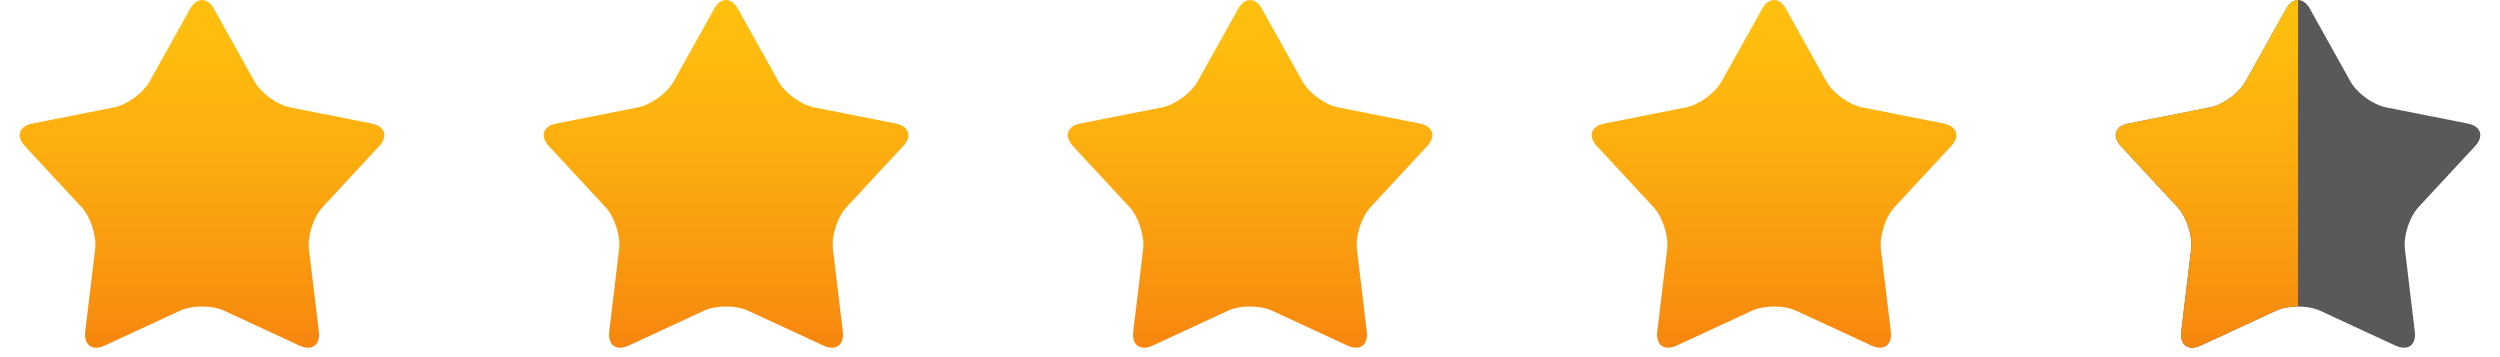
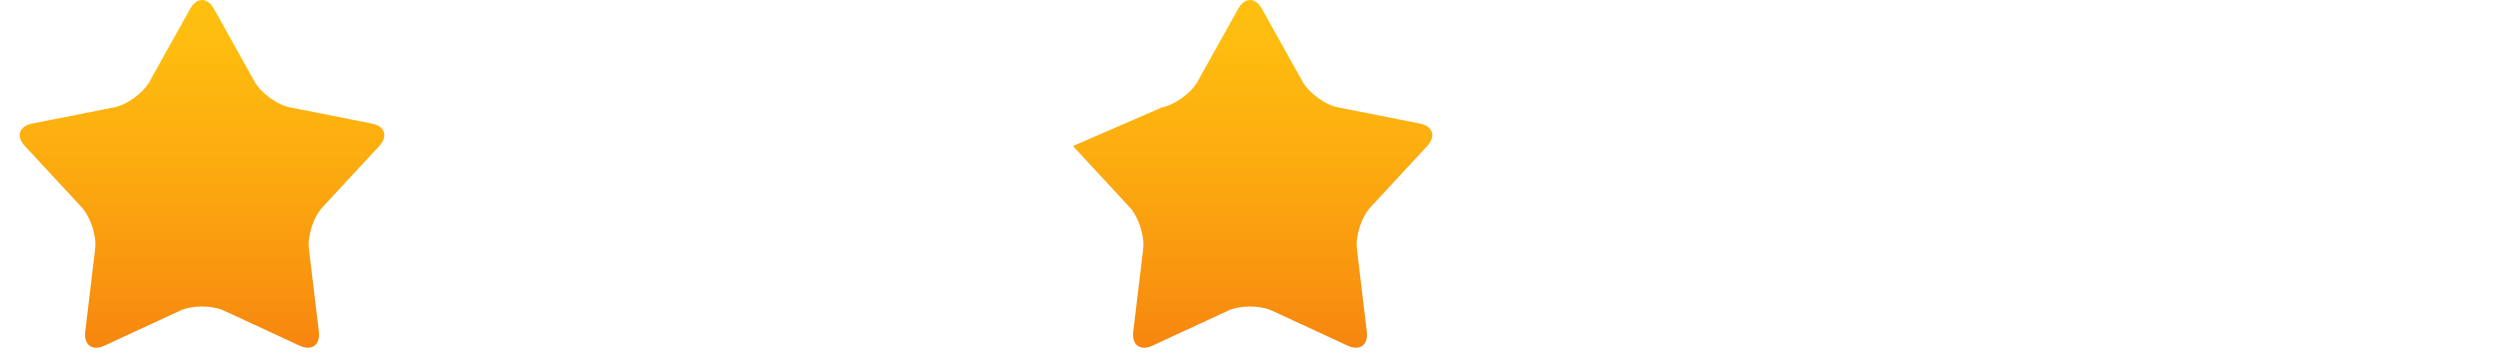
<svg xmlns="http://www.w3.org/2000/svg" width="112" height="16" viewBox="0 0 112 16" fill="none">
  <path d="M8.52 0.393C8.815 -0.13 9.292 -0.13 9.584 0.393L11.401 3.649C11.692 4.173 12.413 4.697 13.001 4.812L16.66 5.535C17.246 5.65 17.396 6.105 16.989 6.544L14.454 9.278C14.044 9.717 13.769 10.564 13.84 11.159L14.286 14.861C14.355 15.457 13.97 15.736 13.424 15.486L10.041 13.92C9.497 13.668 8.607 13.668 8.061 13.92L4.679 15.486C4.134 15.736 3.747 15.457 3.818 14.861L4.262 11.159C4.334 10.564 4.058 9.717 3.651 9.278L1.116 6.544C0.708 6.105 0.856 5.65 1.443 5.535L5.103 4.812C5.691 4.697 6.411 4.173 6.703 3.649L8.52 0.393Z" fill="url(#paint0_linear_2057_78)" />
-   <path d="M31.996 0.393C32.288 -0.13 32.767 -0.13 33.059 0.393L34.875 3.649C35.167 4.173 35.889 4.697 36.475 4.812L40.134 5.535C40.721 5.65 40.871 6.105 40.462 6.544L37.926 9.278C37.519 9.717 37.244 10.564 37.315 11.159L37.759 14.861C37.83 15.457 37.443 15.736 36.899 15.486L33.516 13.92C32.971 13.668 32.082 13.668 31.536 13.92L28.153 15.486C27.609 15.736 27.222 15.457 27.293 14.861L27.737 11.159C27.808 10.564 27.533 9.717 27.125 9.278L24.59 6.544C24.181 6.105 24.329 5.65 24.918 5.535L28.576 4.812C29.164 4.697 29.885 4.173 30.178 3.649L31.996 0.393Z" fill="url(#paint1_linear_2057_78)" />
-   <path d="M55.471 0.393C55.764 -0.13 56.242 -0.13 56.533 0.393L58.351 3.649C58.643 4.173 59.362 4.697 59.951 4.812L63.609 5.535C64.197 5.65 64.345 6.105 63.938 6.544L61.403 9.278C60.995 9.717 60.72 10.564 60.789 11.159L61.233 14.861C61.305 15.457 60.919 15.736 60.375 15.486L56.992 13.92C56.446 13.668 55.558 13.668 55.012 13.92L51.63 15.486C51.085 15.736 50.698 15.457 50.769 14.861L51.213 11.159C51.283 10.564 51.008 9.717 50.603 9.278L48.068 6.544C47.658 6.105 47.806 5.65 48.395 5.535L52.052 4.812C52.64 4.697 53.36 4.173 53.654 3.649L55.471 0.393Z" fill="url(#paint2_linear_2057_78)" />
-   <path d="M78.947 0.393C79.238 -0.13 79.716 -0.13 80.009 0.393L81.824 3.649C82.119 4.173 82.838 4.697 83.426 4.812L87.085 5.535C87.673 5.65 87.821 6.105 87.413 6.544L84.876 9.278C84.471 9.717 84.195 10.564 84.265 11.159L84.709 14.861C84.78 15.457 84.393 15.736 83.85 15.486L80.466 13.92C79.921 13.668 79.032 13.668 78.488 13.92L75.103 15.486C74.559 15.736 74.174 15.457 74.245 14.861L74.689 11.159C74.758 10.564 74.484 9.717 74.076 9.278L71.54 6.544C71.131 6.105 71.281 5.65 71.869 5.535L75.527 4.812C76.115 4.697 76.834 4.173 77.127 3.649L78.947 0.393Z" fill="url(#paint3_linear_2057_78)" />
-   <path d="M102.421 0.393C102.713 -0.13 103.192 -0.13 103.484 0.393L105.3 3.649C105.592 4.173 106.311 4.697 106.9 4.812L110.559 5.535C111.147 5.65 111.295 6.105 110.886 6.544L108.351 9.278C107.944 9.717 107.668 10.564 107.74 11.159L108.184 14.861C108.256 15.457 107.87 15.736 107.324 15.486L103.941 13.92C103.397 13.668 102.507 13.668 101.962 13.92L98.579 15.486C98.034 15.736 97.647 15.457 97.719 14.861L98.162 11.159C98.234 10.564 97.958 9.717 97.551 9.278L95.014 6.544C94.607 6.105 94.757 5.65 95.345 5.535L99.002 4.812C99.589 4.697 100.31 4.173 100.602 3.649L102.421 0.393Z" fill="#595959" />
-   <path d="M102.952 0C102.759 0 102.566 0.131 102.42 0.392L100.604 3.648C100.312 4.172 99.59 4.696 99.004 4.811L95.347 5.534C94.758 5.65 94.608 6.104 95.016 6.544L97.553 9.278C97.96 9.716 98.236 10.563 98.164 11.158L97.72 14.86C97.649 15.456 98.036 15.736 98.581 15.485L101.963 13.919C102.236 13.792 102.594 13.73 102.953 13.73V0H102.952Z" fill="url(#paint4_linear_2057_78)" />
+   <path d="M55.471 0.393C55.764 -0.13 56.242 -0.13 56.533 0.393L58.351 3.649C58.643 4.173 59.362 4.697 59.951 4.812L63.609 5.535C64.197 5.65 64.345 6.105 63.938 6.544L61.403 9.278C60.995 9.717 60.72 10.564 60.789 11.159L61.233 14.861C61.305 15.457 60.919 15.736 60.375 15.486L56.992 13.92C56.446 13.668 55.558 13.668 55.012 13.92L51.63 15.486C51.085 15.736 50.698 15.457 50.769 14.861L51.213 11.159C51.283 10.564 51.008 9.717 50.603 9.278L48.068 6.544L52.052 4.812C52.64 4.697 53.36 4.173 53.654 3.649L55.471 0.393Z" fill="url(#paint2_linear_2057_78)" />
  <defs>
    <linearGradient id="paint0_linear_2057_78" x1="9.053" y1="-2.362" x2="9.053" y2="23.303" gradientUnits="userSpaceOnUse">
      <stop stop-color="#FFC30F" />
      <stop offset="0.161" stop-color="#FEBD0F" />
      <stop offset="0.382" stop-color="#FCAB0F" />
      <stop offset="0.638" stop-color="#F88E0F" />
      <stop offset="0.917" stop-color="#F2660E" />
      <stop offset="1" stop-color="#F0590E" />
    </linearGradient>
    <linearGradient id="paint1_linear_2057_78" x1="32.528" y1="-2.362" x2="32.528" y2="23.303" gradientUnits="userSpaceOnUse">
      <stop stop-color="#FFC30F" />
      <stop offset="0.161" stop-color="#FEBD0F" />
      <stop offset="0.382" stop-color="#FCAB0F" />
      <stop offset="0.638" stop-color="#F88E0F" />
      <stop offset="0.917" stop-color="#F2660E" />
      <stop offset="1" stop-color="#F0590E" />
    </linearGradient>
    <linearGradient id="paint2_linear_2057_78" x1="56.002" y1="-2.362" x2="56.002" y2="23.303" gradientUnits="userSpaceOnUse">
      <stop stop-color="#FFC30F" />
      <stop offset="0.161" stop-color="#FEBD0F" />
      <stop offset="0.382" stop-color="#FCAB0F" />
      <stop offset="0.638" stop-color="#F88E0F" />
      <stop offset="0.917" stop-color="#F2660E" />
      <stop offset="1" stop-color="#F0590E" />
    </linearGradient>
    <linearGradient id="paint3_linear_2057_78" x1="79.478" y1="-2.362" x2="79.478" y2="23.303" gradientUnits="userSpaceOnUse">
      <stop stop-color="#FFC30F" />
      <stop offset="0.161" stop-color="#FEBD0F" />
      <stop offset="0.382" stop-color="#FCAB0F" />
      <stop offset="0.638" stop-color="#F88E0F" />
      <stop offset="0.917" stop-color="#F2660E" />
      <stop offset="1" stop-color="#F0590E" />
    </linearGradient>
    <linearGradient id="paint4_linear_2057_78" x1="98.869" y1="-2.362" x2="98.869" y2="23.303" gradientUnits="userSpaceOnUse">
      <stop stop-color="#FFC30F" />
      <stop offset="0.161" stop-color="#FEBD0F" />
      <stop offset="0.382" stop-color="#FCAB0F" />
      <stop offset="0.638" stop-color="#F88E0F" />
      <stop offset="0.917" stop-color="#F2660E" />
      <stop offset="1" stop-color="#F0590E" />
    </linearGradient>
  </defs>
</svg>